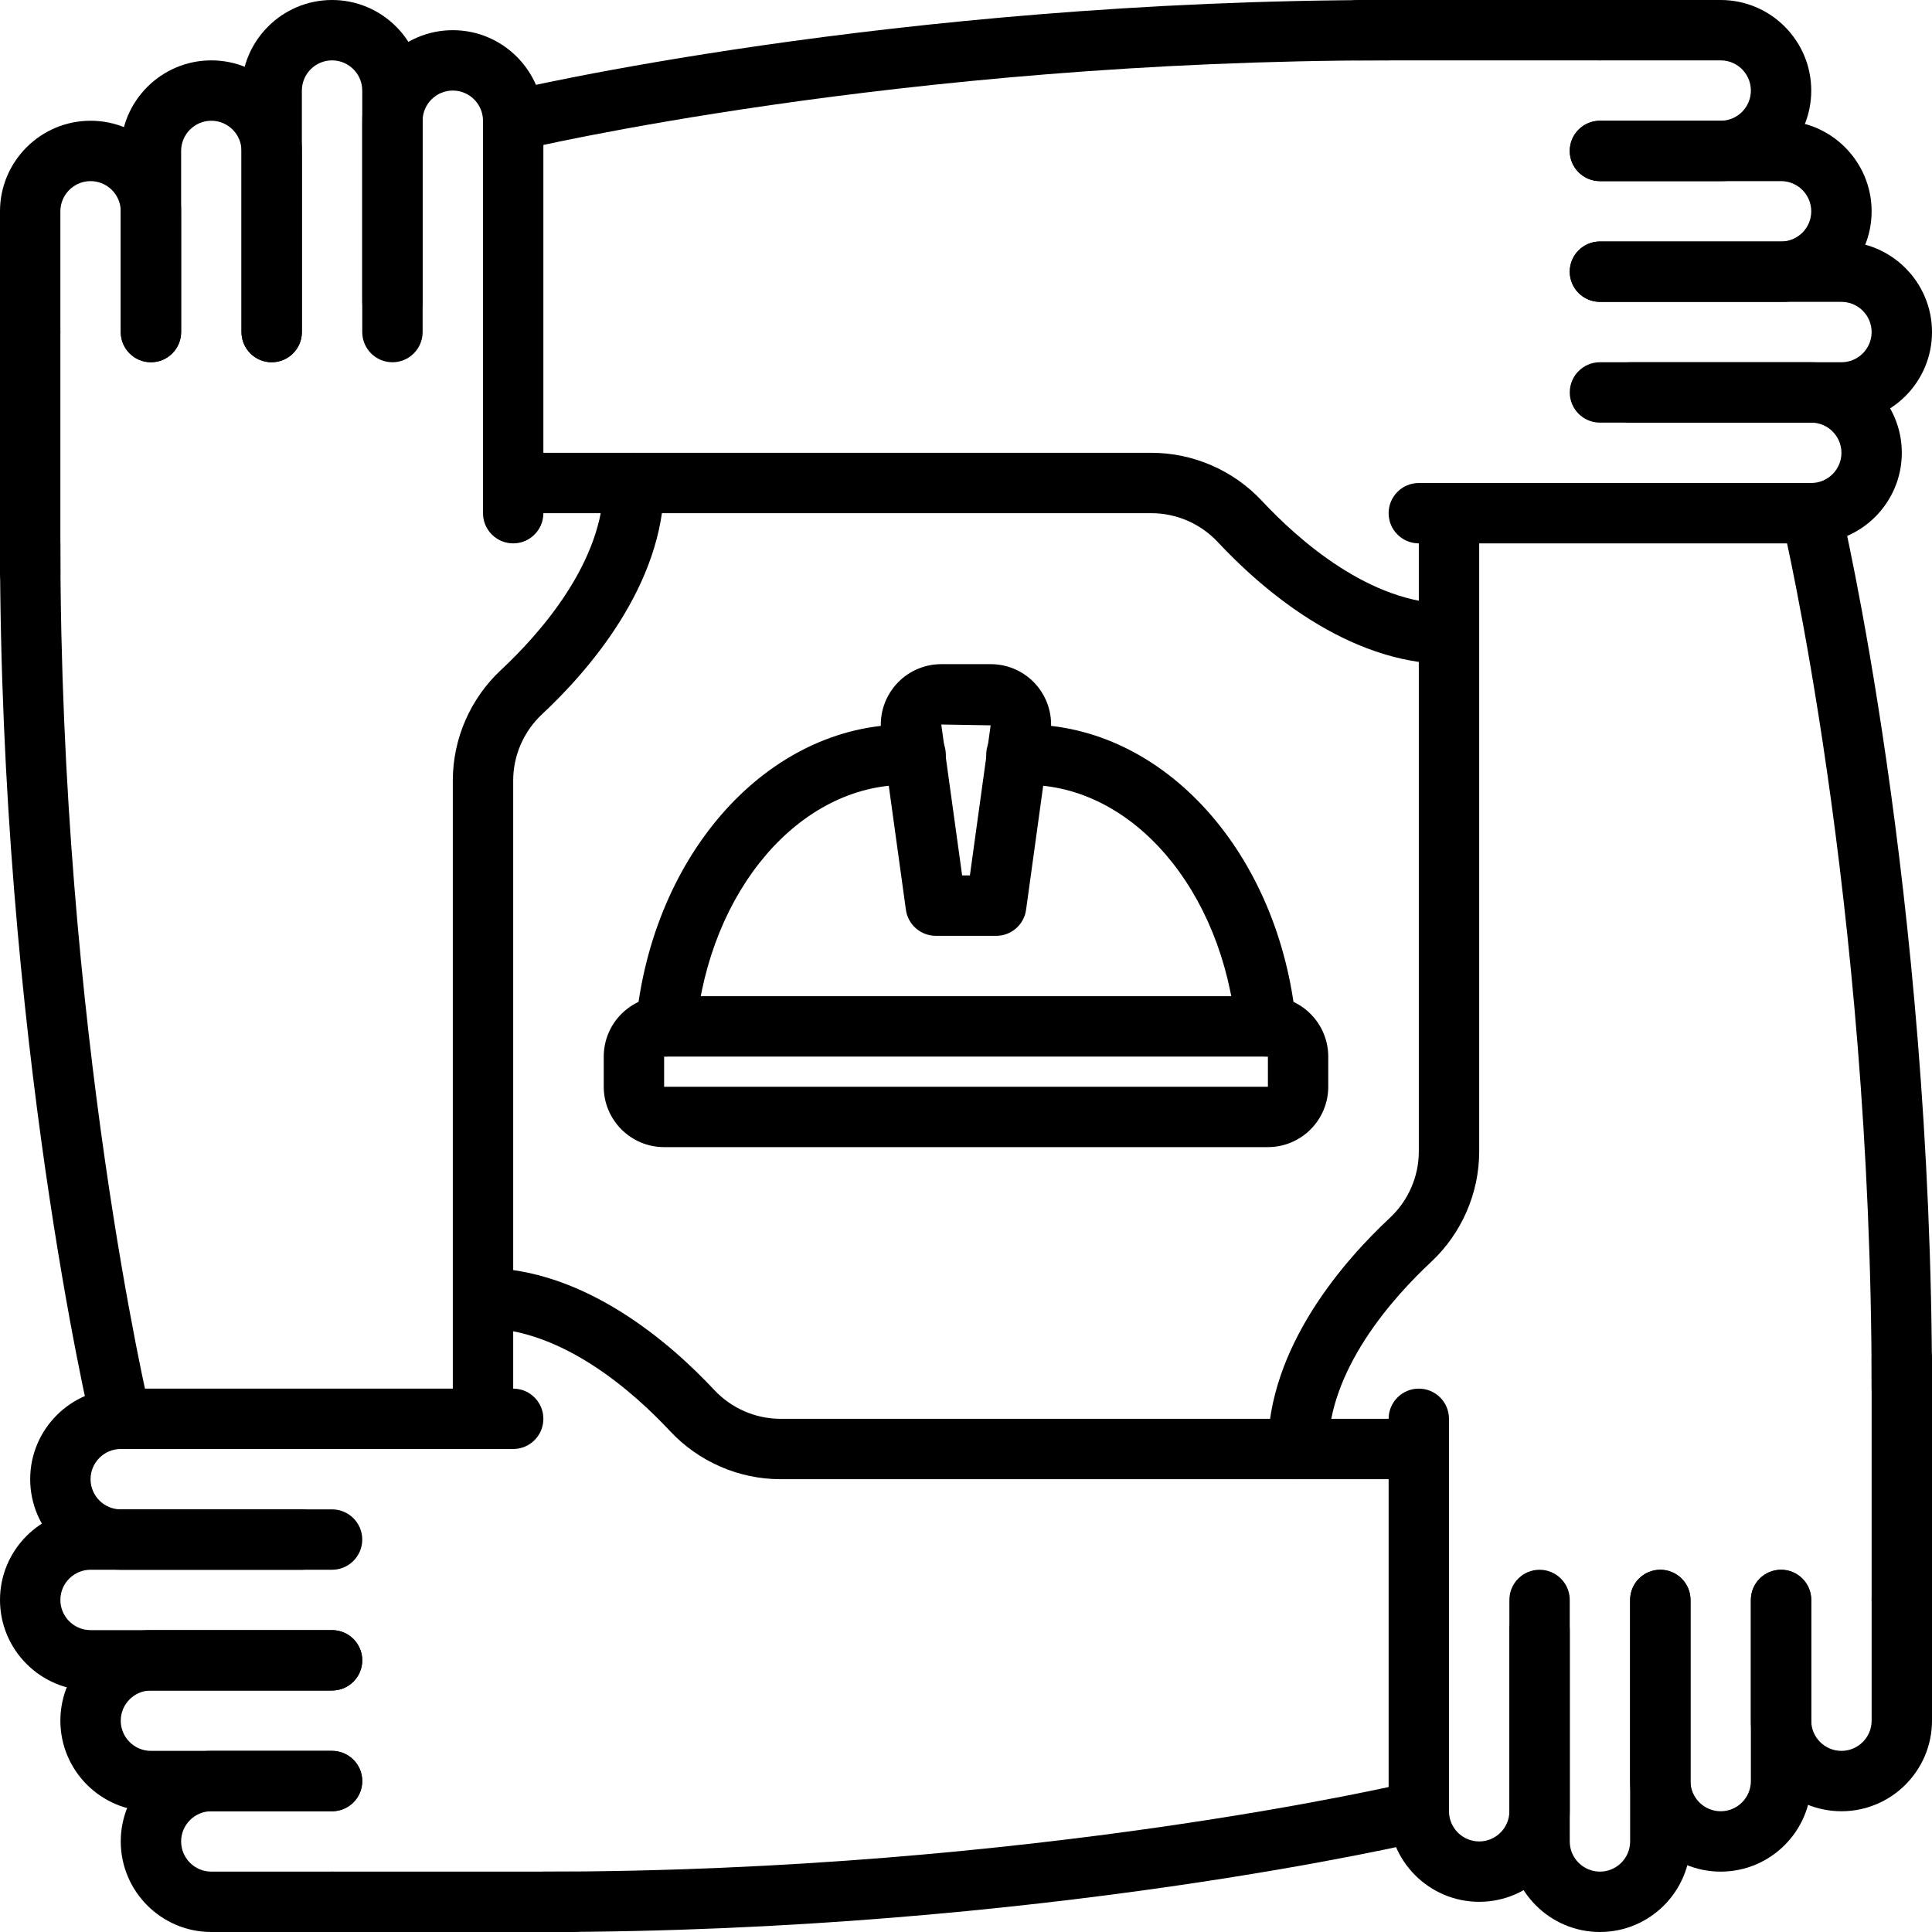
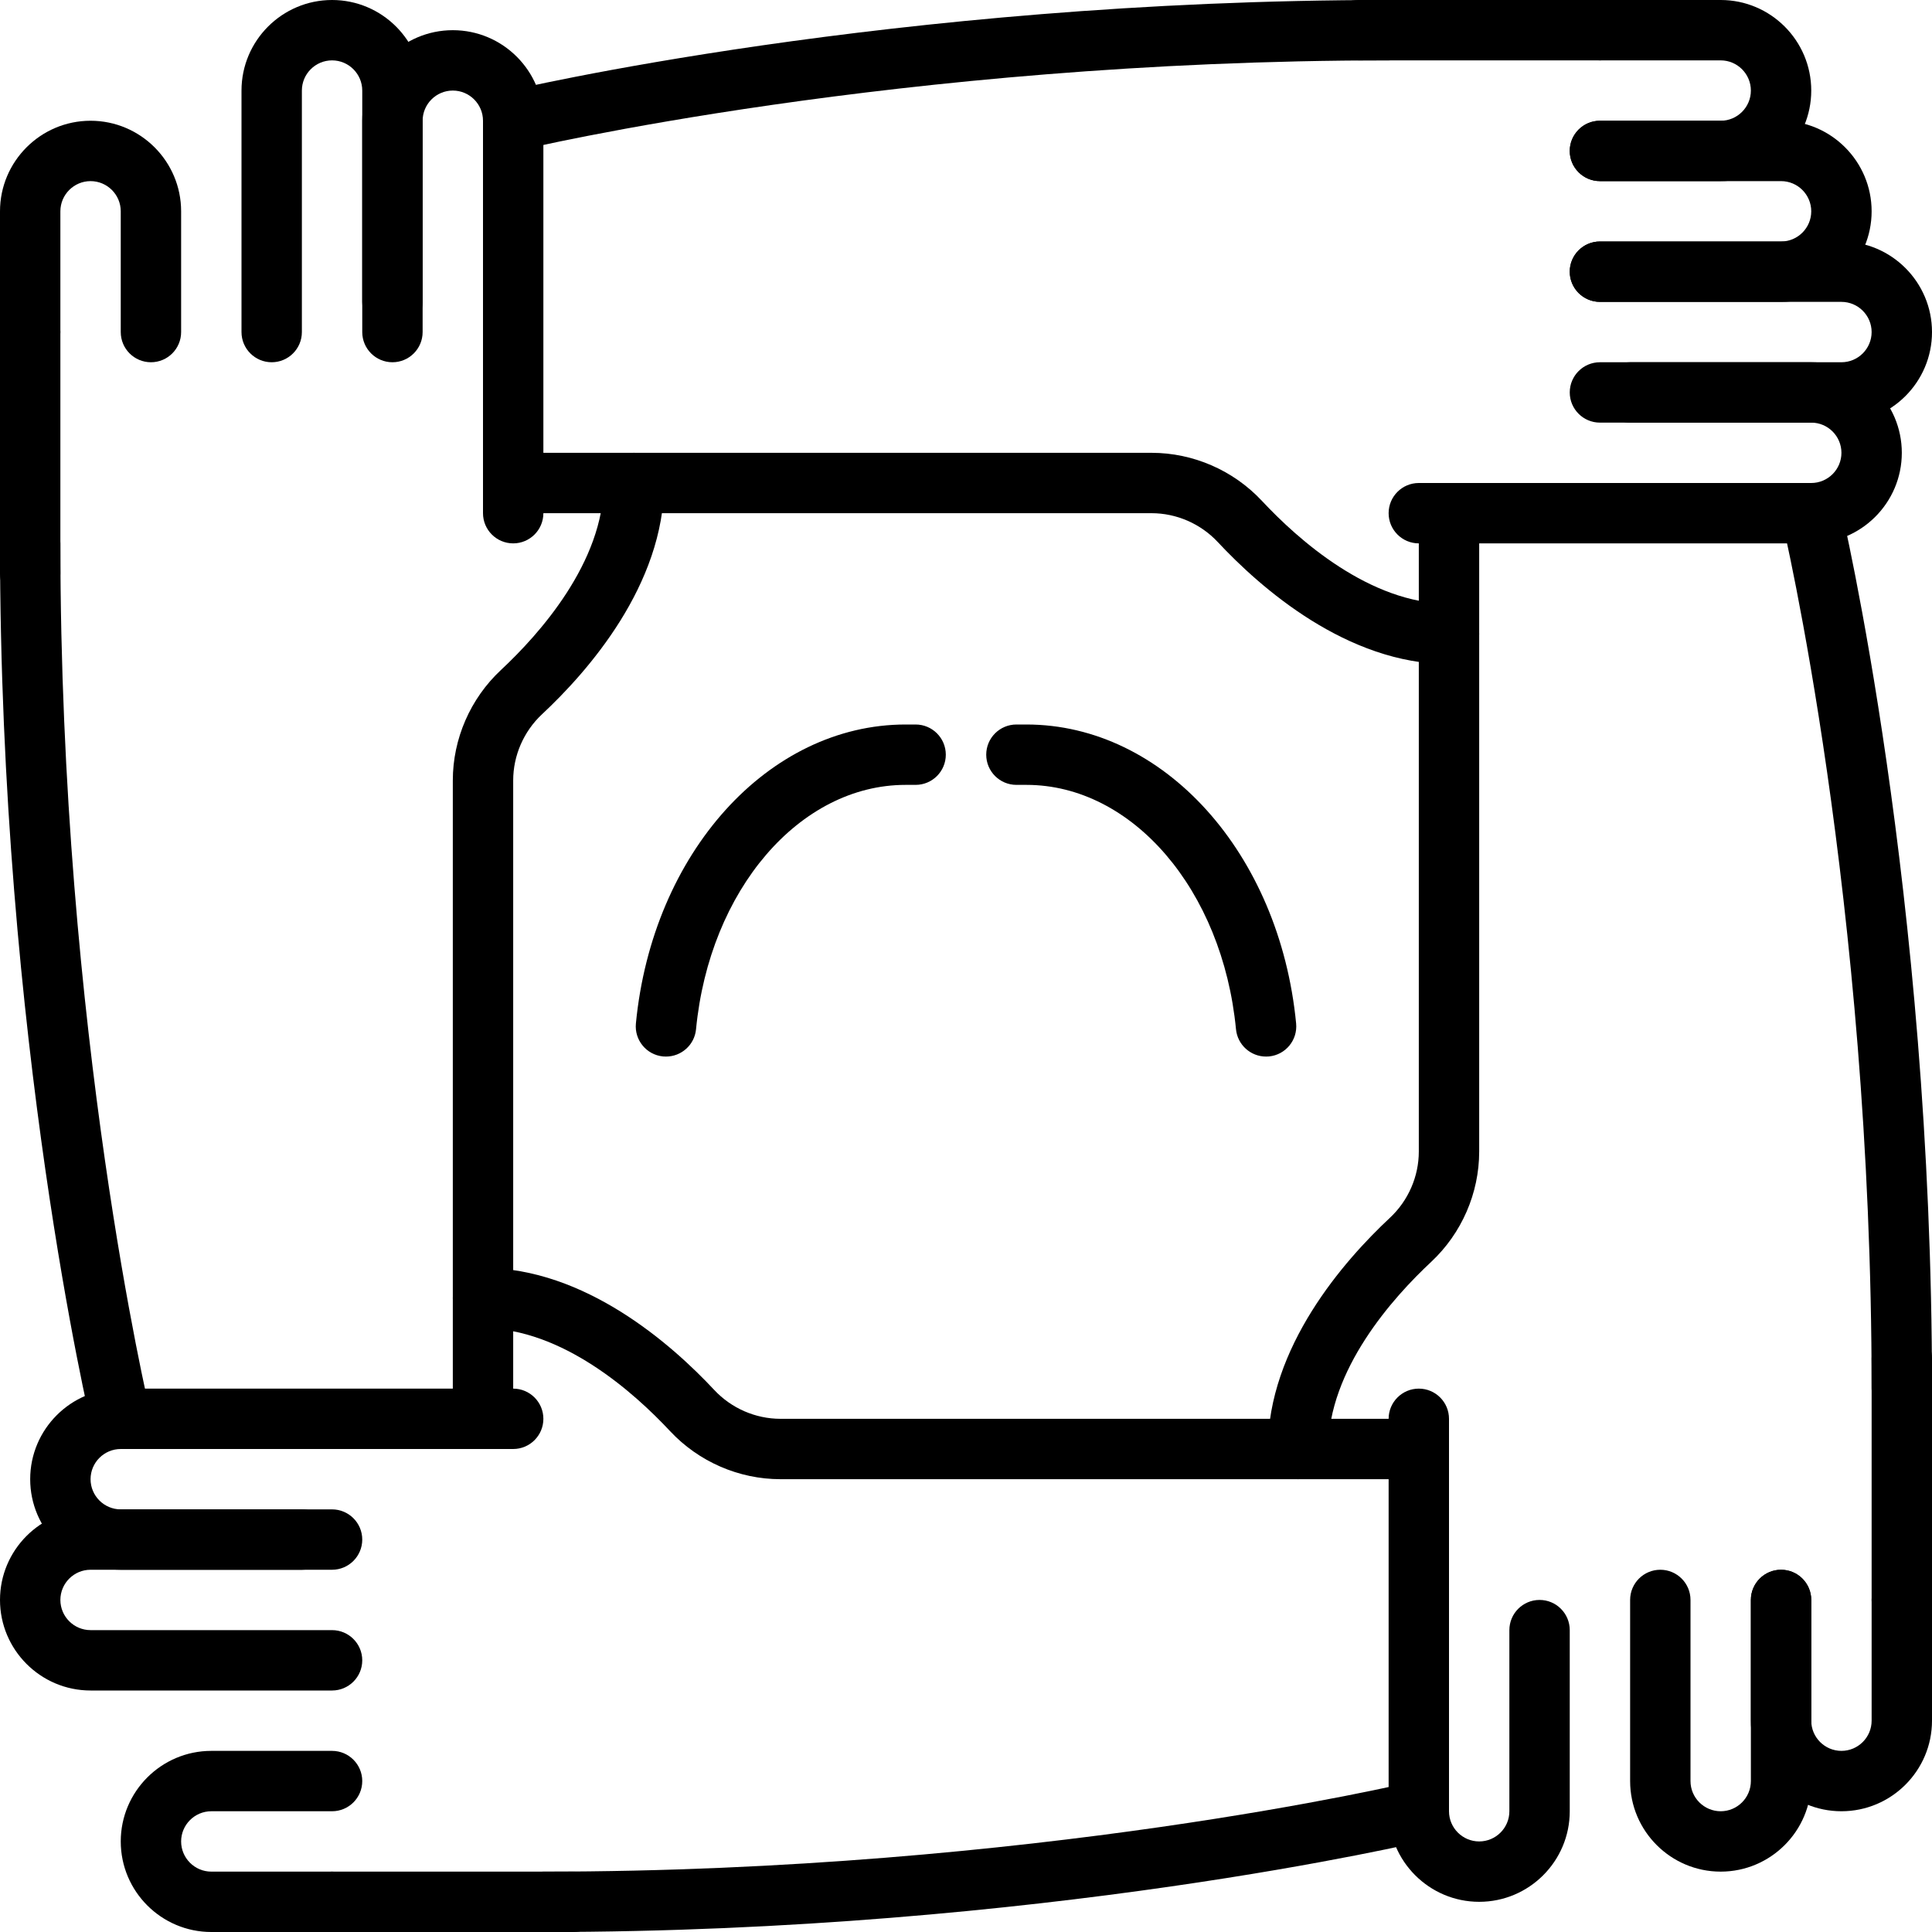
<svg xmlns="http://www.w3.org/2000/svg" id="Layer_2" height="512" viewBox="0 0 64 64" width="512" data-name="Layer 2">
  <g>
    <path d="m57 62c-1.654 0-3-1.346-3-3v-6c0-.552.448-1 1-1s1 .448 1 1v6c0 .551.449 1 1 1s1-.449 1-1v-6c0-.552.448-1 1-1s1 .448 1 1v6c0 1.654-1.346 3-3 3z" />
    <path d="m49 63c-1.654 0-3-1.346-3-3v-13c0-.552.448-1 1-1s1 .448 1 1v13c0 .551.449 1 1 1s1-.449 1-1v-6c0-.552.448-1 1-1s1 .448 1 1v6c0 1.654-1.346 3-3 3z" />
    <path d="m61 60c-1.654 0-3-1.346-3-3v-4c0-.552.448-1 1-1s1 .448 1 1v4c0 .551.449 1 1 1s1-.449 1-1v-4c0-.552.448-1 1-1s1 .448 1 1v4c0 1.654-1.346 3-3 3z" />
-     <path d="m53 64c-1.654 0-3-1.346-3-3v-8c0-.552.448-1 1-1s1 .448 1 1v8c0 .551.449 1 1 1s1-.449 1-1v-8c0-.552.448-1 1-1s1 .448 1 1v8c0 1.654-1.346 3-3 3z" />
    <path d="m63 54c-.552 0-1-.448-1-1v-8c0-.552.448-1 1-1s1 .448 1 1v8c0 .552-.448 1-1 1z" />
    <path d="m43 49c-.552 0-1-.448-1-1 0-3.381 2.534-6.25 4.044-7.66.607-.567.956-1.367.956-2.194v-21.146c0-.552.448-1 1-1s1 .448 1 1v21.146c0 1.379-.58 2.711-1.591 3.656-1.273 1.188-3.409 3.573-3.409 6.198 0 .552-.448 1-1 1z" />
    <path d="m63 47c-.552 0-1-.448-1-1 0-16.224-2.942-28.643-2.972-28.766-.129-.537.201-1.077.738-1.206.535-.13 1.077.201 1.206.738.03.126 3.028 12.76 3.028 29.234 0 .552-.448 1-1 1z" />
  </g>
  <g>
    <path d="m59 10h-6c-.552 0-1-.448-1-1s.448-1 1-1h6c.551 0 1-.449 1-1s-.449-1-1-1h-6c-.552 0-1-.448-1-1s.448-1 1-1h6c1.654 0 3 1.346 3 3s-1.346 3-3 3z" />
    <path d="m60 18h-13c-.552 0-1-.448-1-1s.448-1 1-1h13c.551 0 1-.449 1-1s-.449-1-1-1h-6c-.552 0-1-.448-1-1s.448-1 1-1h6c1.654 0 3 1.346 3 3s-1.346 3-3 3z" />
    <path d="m57 6h-4c-.552 0-1-.448-1-1s.448-1 1-1h4c.551 0 1-.449 1-1s-.449-1-1-1h-4c-.552 0-1-.448-1-1s.448-1 1-1h4c1.654 0 3 1.346 3 3s-1.346 3-3 3z" />
    <path d="m61 14h-8c-.552 0-1-.448-1-1s.448-1 1-1h8c.551 0 1-.449 1-1s-.449-1-1-1h-8c-.552 0-1-.448-1-1s.448-1 1-1h8c1.654 0 3 1.346 3 3s-1.346 3-3 3z" />
    <path d="m53 2h-8c-.552 0-1-.448-1-1s.448-1 1-1h8c.552 0 1 .448 1 1s-.448 1-1 1z" />
    <path d="m48 22c-3.381 0-6.25-2.534-7.66-4.044-.567-.607-1.367-.956-2.194-.956h-21.146c-.552 0-1-.448-1-1s.448-1 1-1h21.146c1.379 0 2.711.58 3.656 1.591 1.188 1.273 3.573 3.409 6.198 3.409.552 0 1 .448 1 1s-.448 1-1 1z" />
    <path d="m17 5c-.452 0-.861-.308-.972-.766-.129-.537.201-1.077.738-1.206.126-.03 12.76-3.028 29.234-3.028.552 0 1 .448 1 1s-.448 1-1 1c-16.224 0-28.643 2.942-28.766 2.972-.079.019-.157.028-.234.028z" />
  </g>
  <g>
    <g>
-       <path d="m9 12c-.552 0-1-.448-1-1v-6c0-.551-.449-1-1-1s-1 .449-1 1v6c0 .552-.448 1-1 1s-1-.448-1-1v-6c0-1.654 1.346-3 3-3s3 1.346 3 3v6c0 .552-.448 1-1 1z" />
      <path d="m17 18c-.552 0-1-.448-1-1v-13c0-.551-.449-1-1-1s-1 .449-1 1v6c0 .552-.448 1-1 1s-1-.448-1-1v-6c0-1.654 1.346-3 3-3s3 1.346 3 3v13c0 .552-.448 1-1 1z" />
      <path d="m5 12c-.552 0-1-.448-1-1v-4c0-.551-.449-1-1-1s-1 .449-1 1v4c0 .552-.448 1-1 1s-1-.448-1-1v-4c0-1.654 1.346-3 3-3s3 1.346 3 3v4c0 .552-.448 1-1 1z" />
      <path d="m13 12c-.552 0-1-.448-1-1v-8c0-.551-.449-1-1-1s-1 .449-1 1v8c0 .552-.448 1-1 1s-1-.448-1-1v-8c0-1.654 1.346-3 3-3s3 1.346 3 3v8c0 .552-.448 1-1 1z" />
      <path d="m1 20c-.552 0-1-.448-1-1v-8c0-.552.448-1 1-1s1 .448 1 1v8c0 .552-.448 1-1 1z" />
      <path d="m16 48c-.552 0-1-.448-1-1v-21.146c0-1.379.58-2.711 1.591-3.656 1.273-1.188 3.409-3.573 3.409-6.198 0-.552.448-1 1-1s1 .448 1 1c0 3.381-2.534 6.25-4.044 7.66-.607.567-.956 1.367-.956 2.194v21.146c0 .552-.448 1-1 1z" />
      <path d="m3.999 48c-.451 0-.861-.308-.971-.766-.03-.126-3.028-12.76-3.028-29.234 0-.552.448-1 1-1s1 .448 1 1c0 16.224 2.942 28.643 2.972 28.766.129.537-.201 1.077-.738 1.206-.079.019-.157.028-.235.028z" />
    </g>
    <g>
-       <path d="m11 60h-6c-1.654 0-3-1.346-3-3s1.346-3 3-3h6c.552 0 1 .448 1 1s-.448 1-1 1h-6c-.551 0-1 .449-1 1s.449 1 1 1h6c.552 0 1 .448 1 1s-.448 1-1 1z" />
      <path d="m10 52h-6c-1.654 0-3-1.346-3-3s1.346-3 3-3h13c.552 0 1 .448 1 1s-.448 1-1 1h-13c-.551 0-1 .449-1 1s.449 1 1 1h6c.552 0 1 .448 1 1s-.448 1-1 1z" />
      <path d="m11 64h-4c-1.654 0-3-1.346-3-3s1.346-3 3-3h4c.552 0 1 .448 1 1s-.448 1-1 1h-4c-.551 0-1 .449-1 1s.449 1 1 1h4c.552 0 1 .448 1 1s-.448 1-1 1z" />
      <path d="m11 56h-8c-1.654 0-3-1.346-3-3s1.346-3 3-3h8c.552 0 1 .448 1 1s-.448 1-1 1h-8c-.551 0-1 .449-1 1s.449 1 1 1h8c.552 0 1 .448 1 1s-.448 1-1 1z" />
      <path d="m19 64h-8c-.552 0-1-.448-1-1s.448-1 1-1h8c.552 0 1 .448 1 1s-.448 1-1 1z" />
      <path d="m47 49h-21.146c-1.379 0-2.711-.58-3.656-1.591-1.188-1.273-3.573-3.409-6.198-3.409-.552 0-1-.448-1-1s.448-1 1-1c3.381 0 6.25 2.534 7.66 4.044.567.607 1.367.956 2.194.956h21.146c.552 0 1 .448 1 1s-.448 1-1 1z" />
      <path d="m18 64c-.552 0-1-.448-1-1s.448-1 1-1c16.224 0 28.643-2.942 28.766-2.972.54-.128 1.077.202 1.206.738.129.537-.201 1.077-.738 1.206-.126.03-12.76 3.028-29.234 3.028z" />
    </g>
  </g>
  <g>
-     <path d="m42 38h-20c-1.103 0-2-.897-2-2v-1c0-1.103.897-2 2-2h20c1.103 0 2 .897 2 2v1c0 1.103-.897 2-2 2zm-20-3v1h20.001v-1z" />
-     <path d="m33 31h-2c-.5 0-.922-.369-.991-.863l-.806-5.835c-.092-.554.07-1.145.451-1.594s.937-.707 1.526-.707h1.639c.589 0 1.146.258 1.526.707.381.45.543 1.041.447 1.622l-.802 5.808c-.068.495-.491.863-.991.863zm-1.128-2h.257l.687-4.972-1.635-.028z" />
    <path d="m22.061 35c-.032 0-.064-.001-.097-.004-.549-.053-.952-.542-.899-1.092.545-5.646 4.386-9.904 8.936-9.904h.33c.552 0 1 .448 1 1s-.448 1-1 1h-.33c-3.514 0-6.5 3.48-6.944 8.096-.05.517-.485.904-.995.904z" />
    <path d="m41.939 35c-.509 0-.944-.387-.995-.904-.445-4.616-3.43-8.096-6.944-8.096h-.33c-.552 0-1-.448-1-1s.448-1 1-1h.33c4.549 0 8.391 4.258 8.936 9.904.053.55-.35 1.039-.899 1.092-.033.003-.065.004-.097.004z" />
  </g>
</svg>